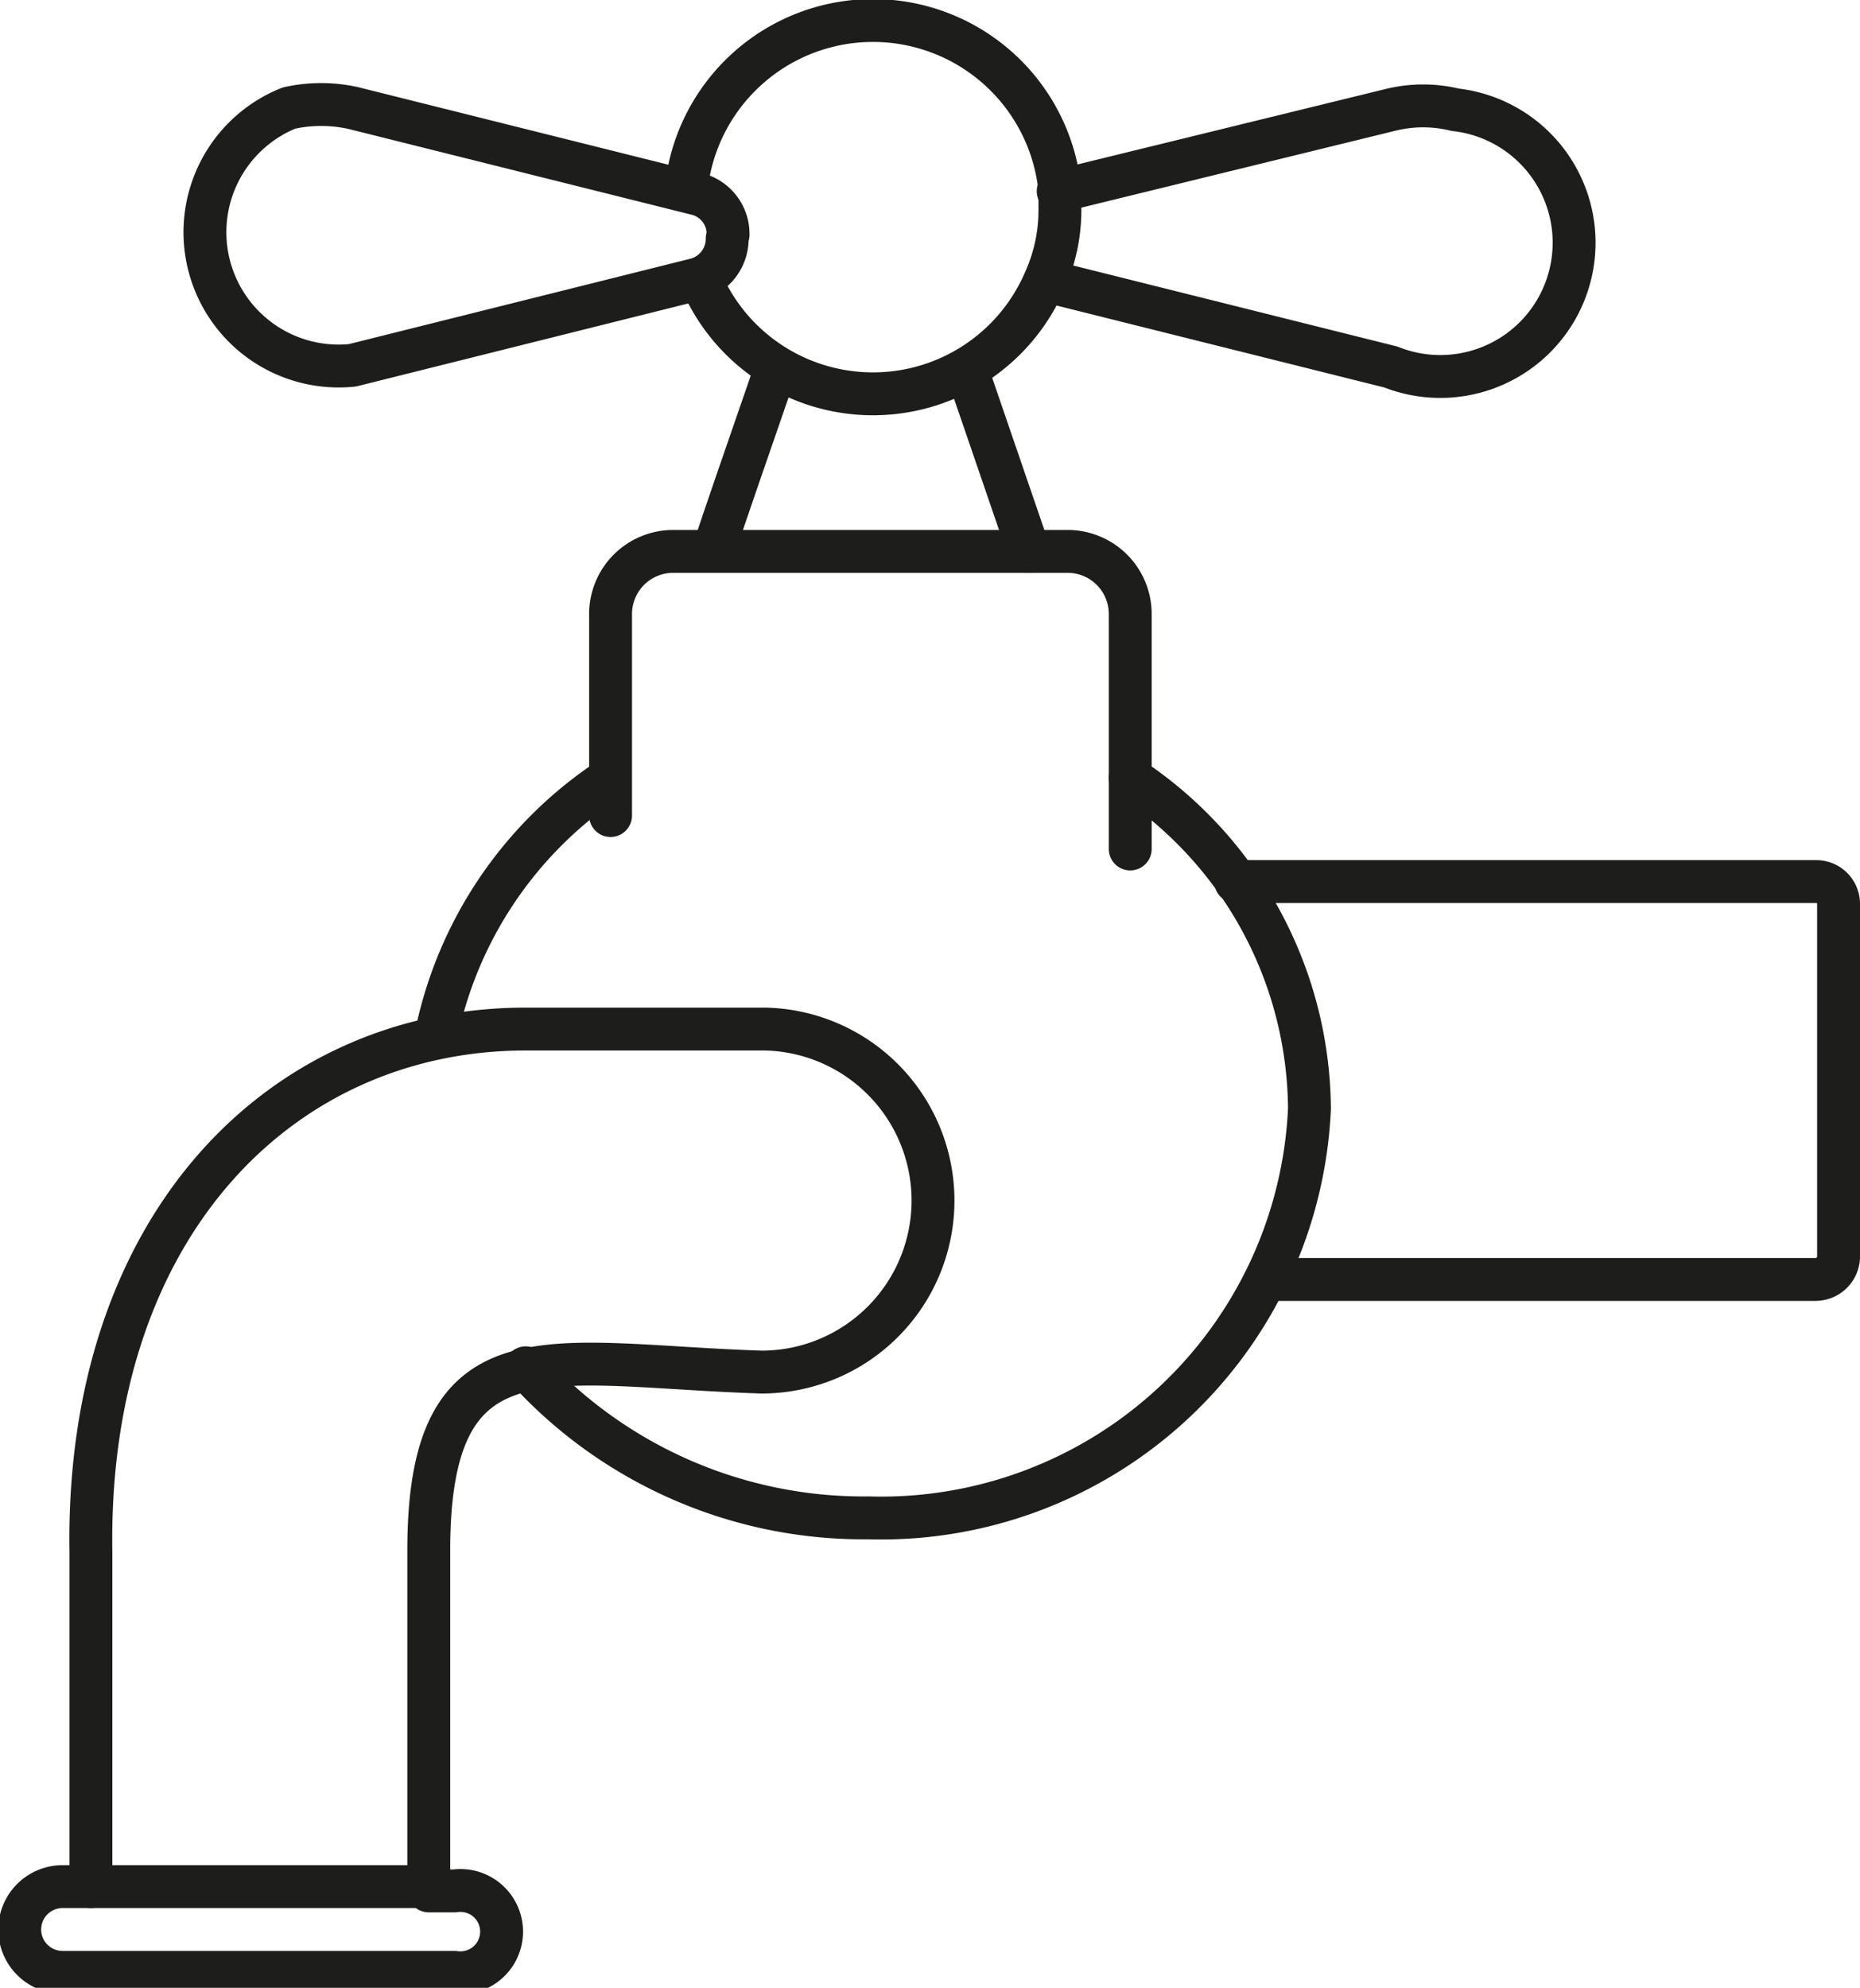
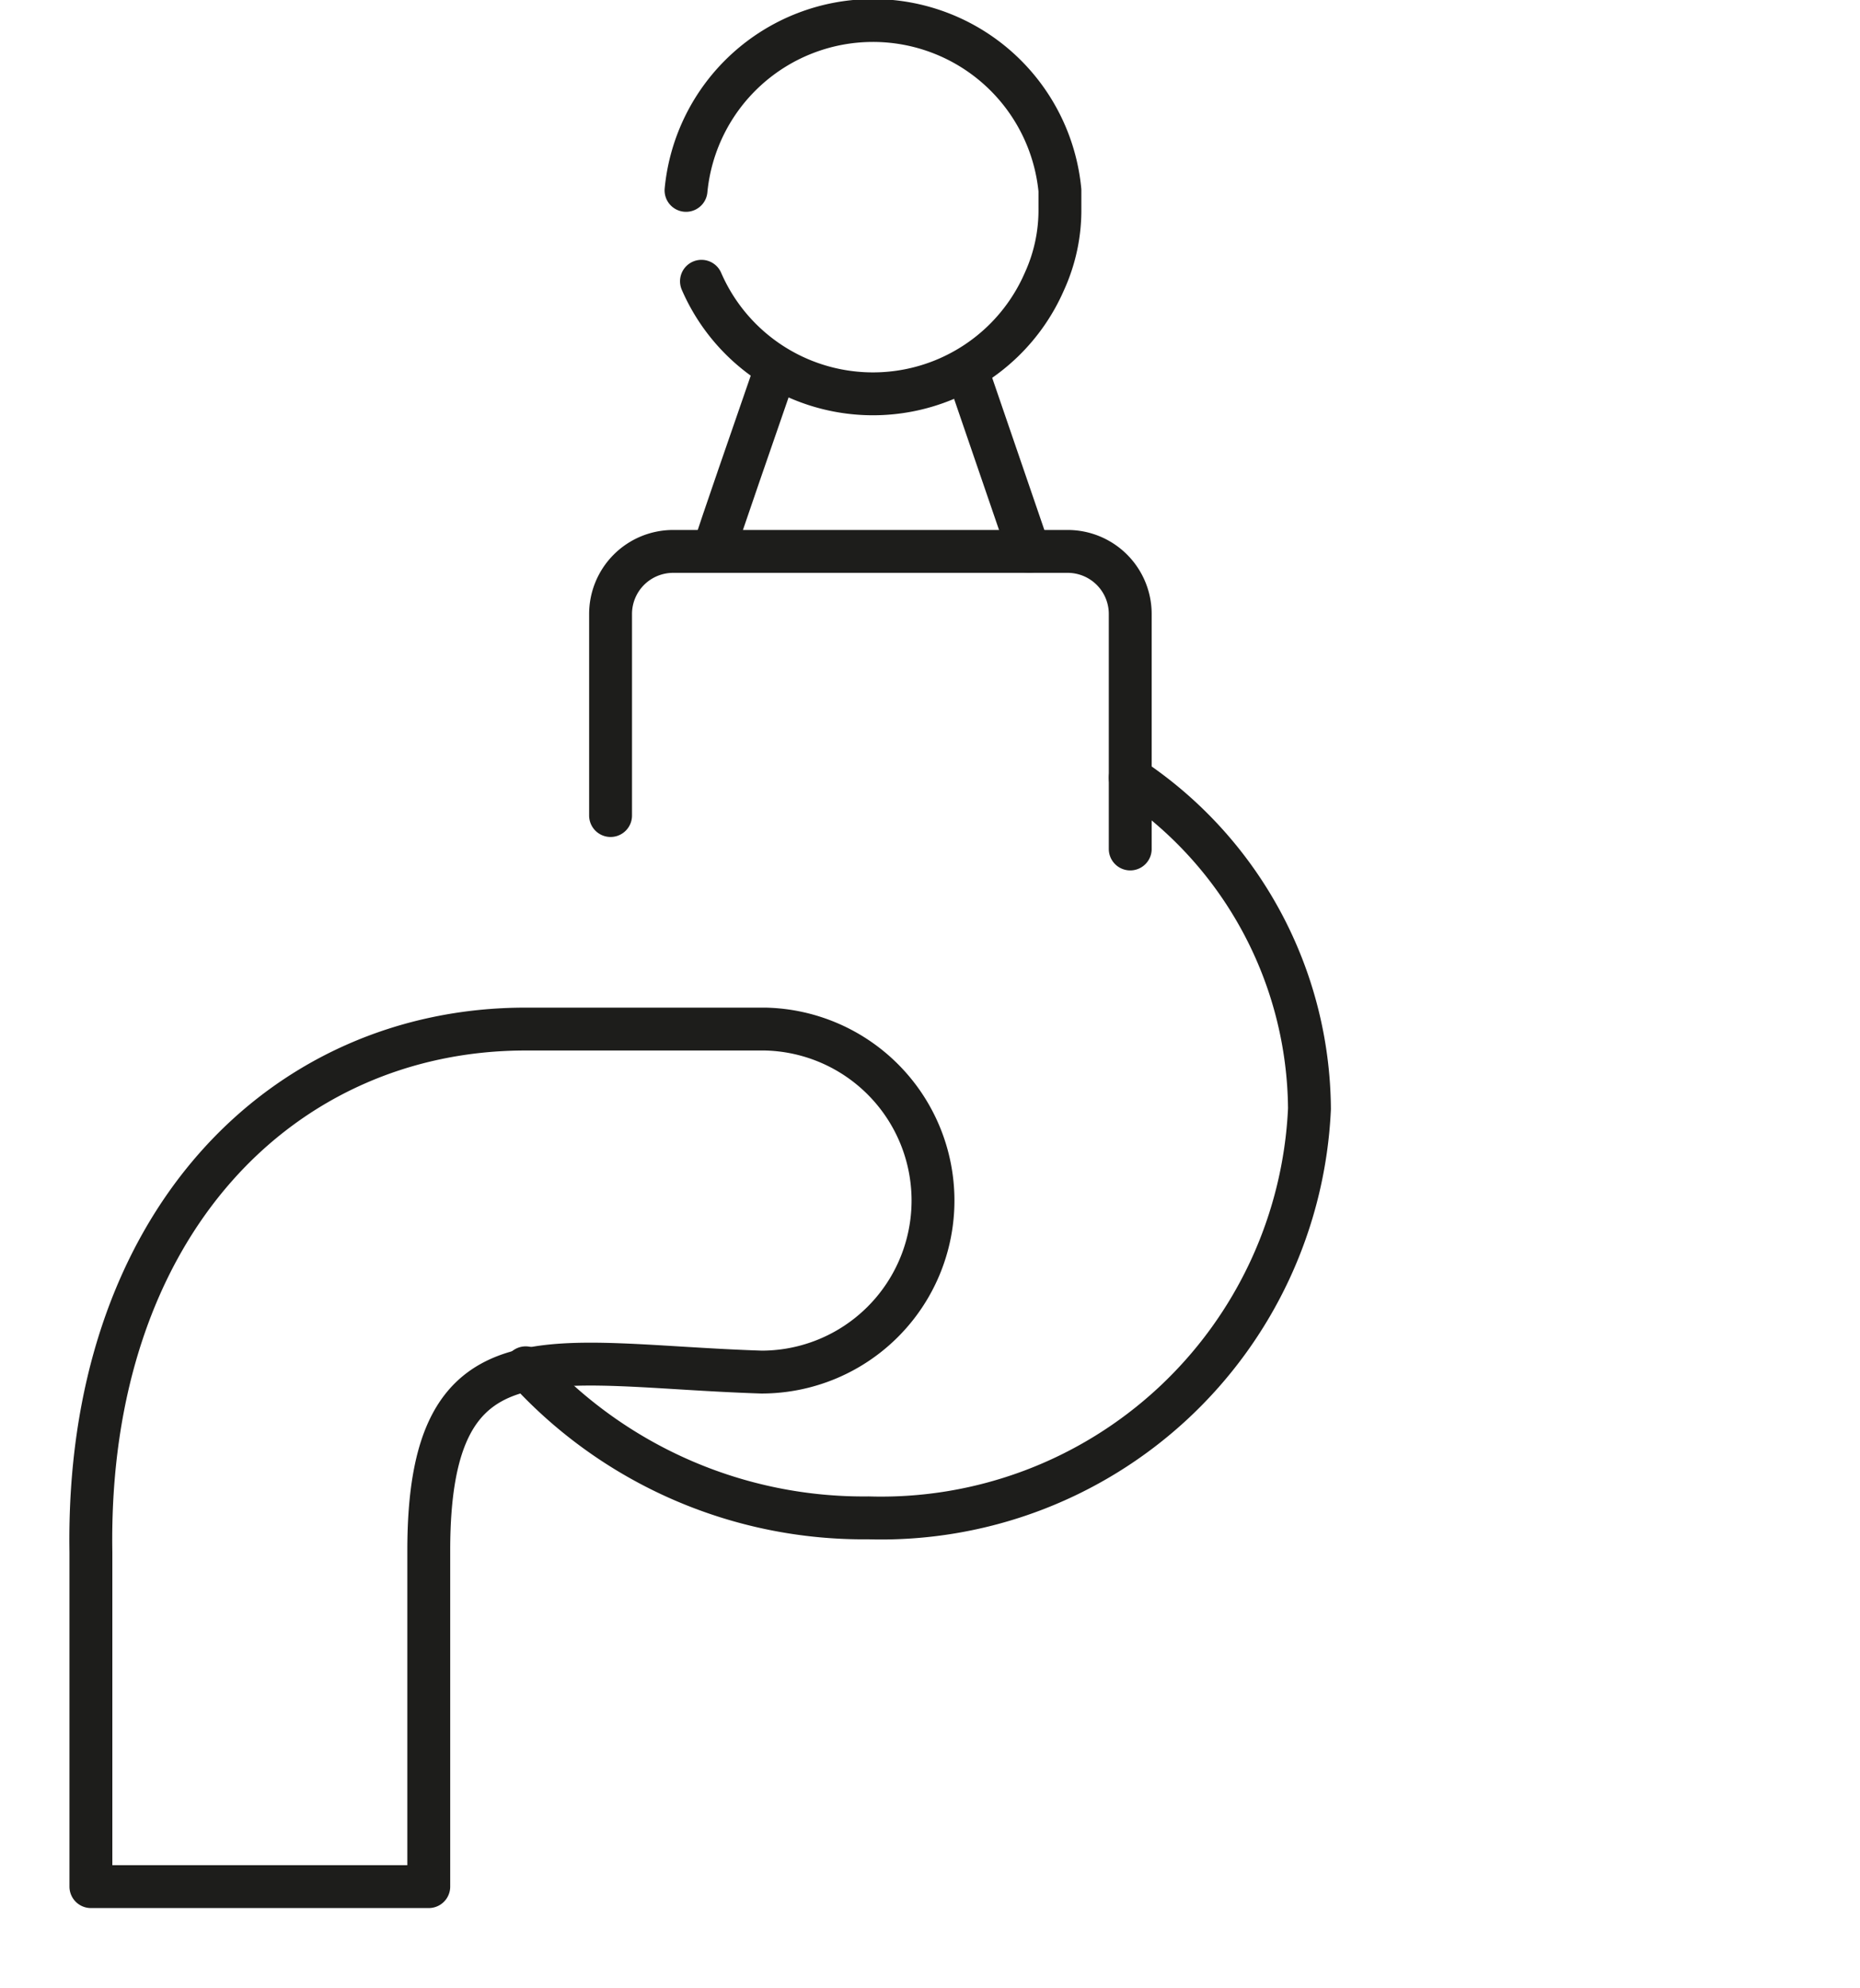
<svg xmlns="http://www.w3.org/2000/svg" viewBox="0 0 21.69 23.18">
-   <path d="M14.79,14.92h6.38a.27.27,0,0,0,.27-.26V10.54a.26.26,0,0,0-.26-.26H14.41" fill="none" stroke="#1d1d1b" stroke-linecap="round" stroke-linejoin="round" stroke-width="0.5" />
  <path d="M8.32,6.42c.09-.28.46-1.35.72-2.1" fill="none" stroke="#1d1d1b" stroke-linecap="round" stroke-linejoin="round" stroke-width="0.5" />
  <path d="M12,6.43l-.72-2.1" fill="none" stroke="#1d1d1b" stroke-linecap="round" stroke-linejoin="round" stroke-width="0.5" />
-   <path d="M8.49,2.74a.48.48,0,0,0-.37-.48l-4-1a1.73,1.73,0,0,0-.75,0,1.56,1.56,0,0,0,.74,3l4-1a.49.49,0,0,0,.37-.48Z" fill="none" stroke="#1d1d1b" stroke-linecap="round" stroke-linejoin="round" stroke-width="0.5" />
-   <path d="M12.34,2.23l3.88-.95a1.58,1.58,0,0,1,.75,0,1.56,1.56,0,1,1-.75,3l-4-1" fill="none" stroke="#1d1d1b" stroke-linecap="round" stroke-linejoin="round" stroke-width="0.5" />
  <path d="M8,2.22a2.19,2.19,0,0,1,4.36,0c0,.07,0,.14,0,.21a2,2,0,0,1-.18.85,2.18,2.18,0,0,1-4,0" fill="none" stroke="#1d1d1b" stroke-linecap="round" stroke-linejoin="round" stroke-width="0.5" />
-   <path d="M5.08,12.1a4.72,4.72,0,0,1,2-3" fill="none" stroke="#1d1d1b" stroke-linecap="round" stroke-linejoin="round" stroke-width="0.5" />
  <path d="M13.18,9.07a4.67,4.67,0,0,1,2.09,3.86,5,5,0,0,1-5.14,4.77,5.31,5.31,0,0,1-4-1.75" fill="none" stroke="#1d1d1b" stroke-linecap="round" stroke-linejoin="round" stroke-width="0.5" />
  <path d="M10.88,14a2,2,0,0,1-2,2C6.41,15.92,5,15.4,5,18.08V22H1.06v-3.9C1,14.27,3.3,12,6.13,12H8.92A2,2,0,0,1,10.88,14Z" fill="none" stroke="#1d1d1b" stroke-linecap="round" stroke-linejoin="round" stroke-width="0.5" />
-   <path d="M1.06,22H.73a.48.48,0,1,0,0,1H5.3a.48.48,0,1,0,0-.95H5" fill="none" stroke="#1d1d1b" stroke-linecap="round" stroke-linejoin="round" stroke-width="0.5" />
  <path d="M13.18,9.9V7.16a.73.73,0,0,0-.73-.73H7.85a.73.73,0,0,0-.73.73V9.51" fill="none" stroke="#1d1d1b" stroke-linecap="round" stroke-linejoin="round" stroke-width="0.5" />
</svg>